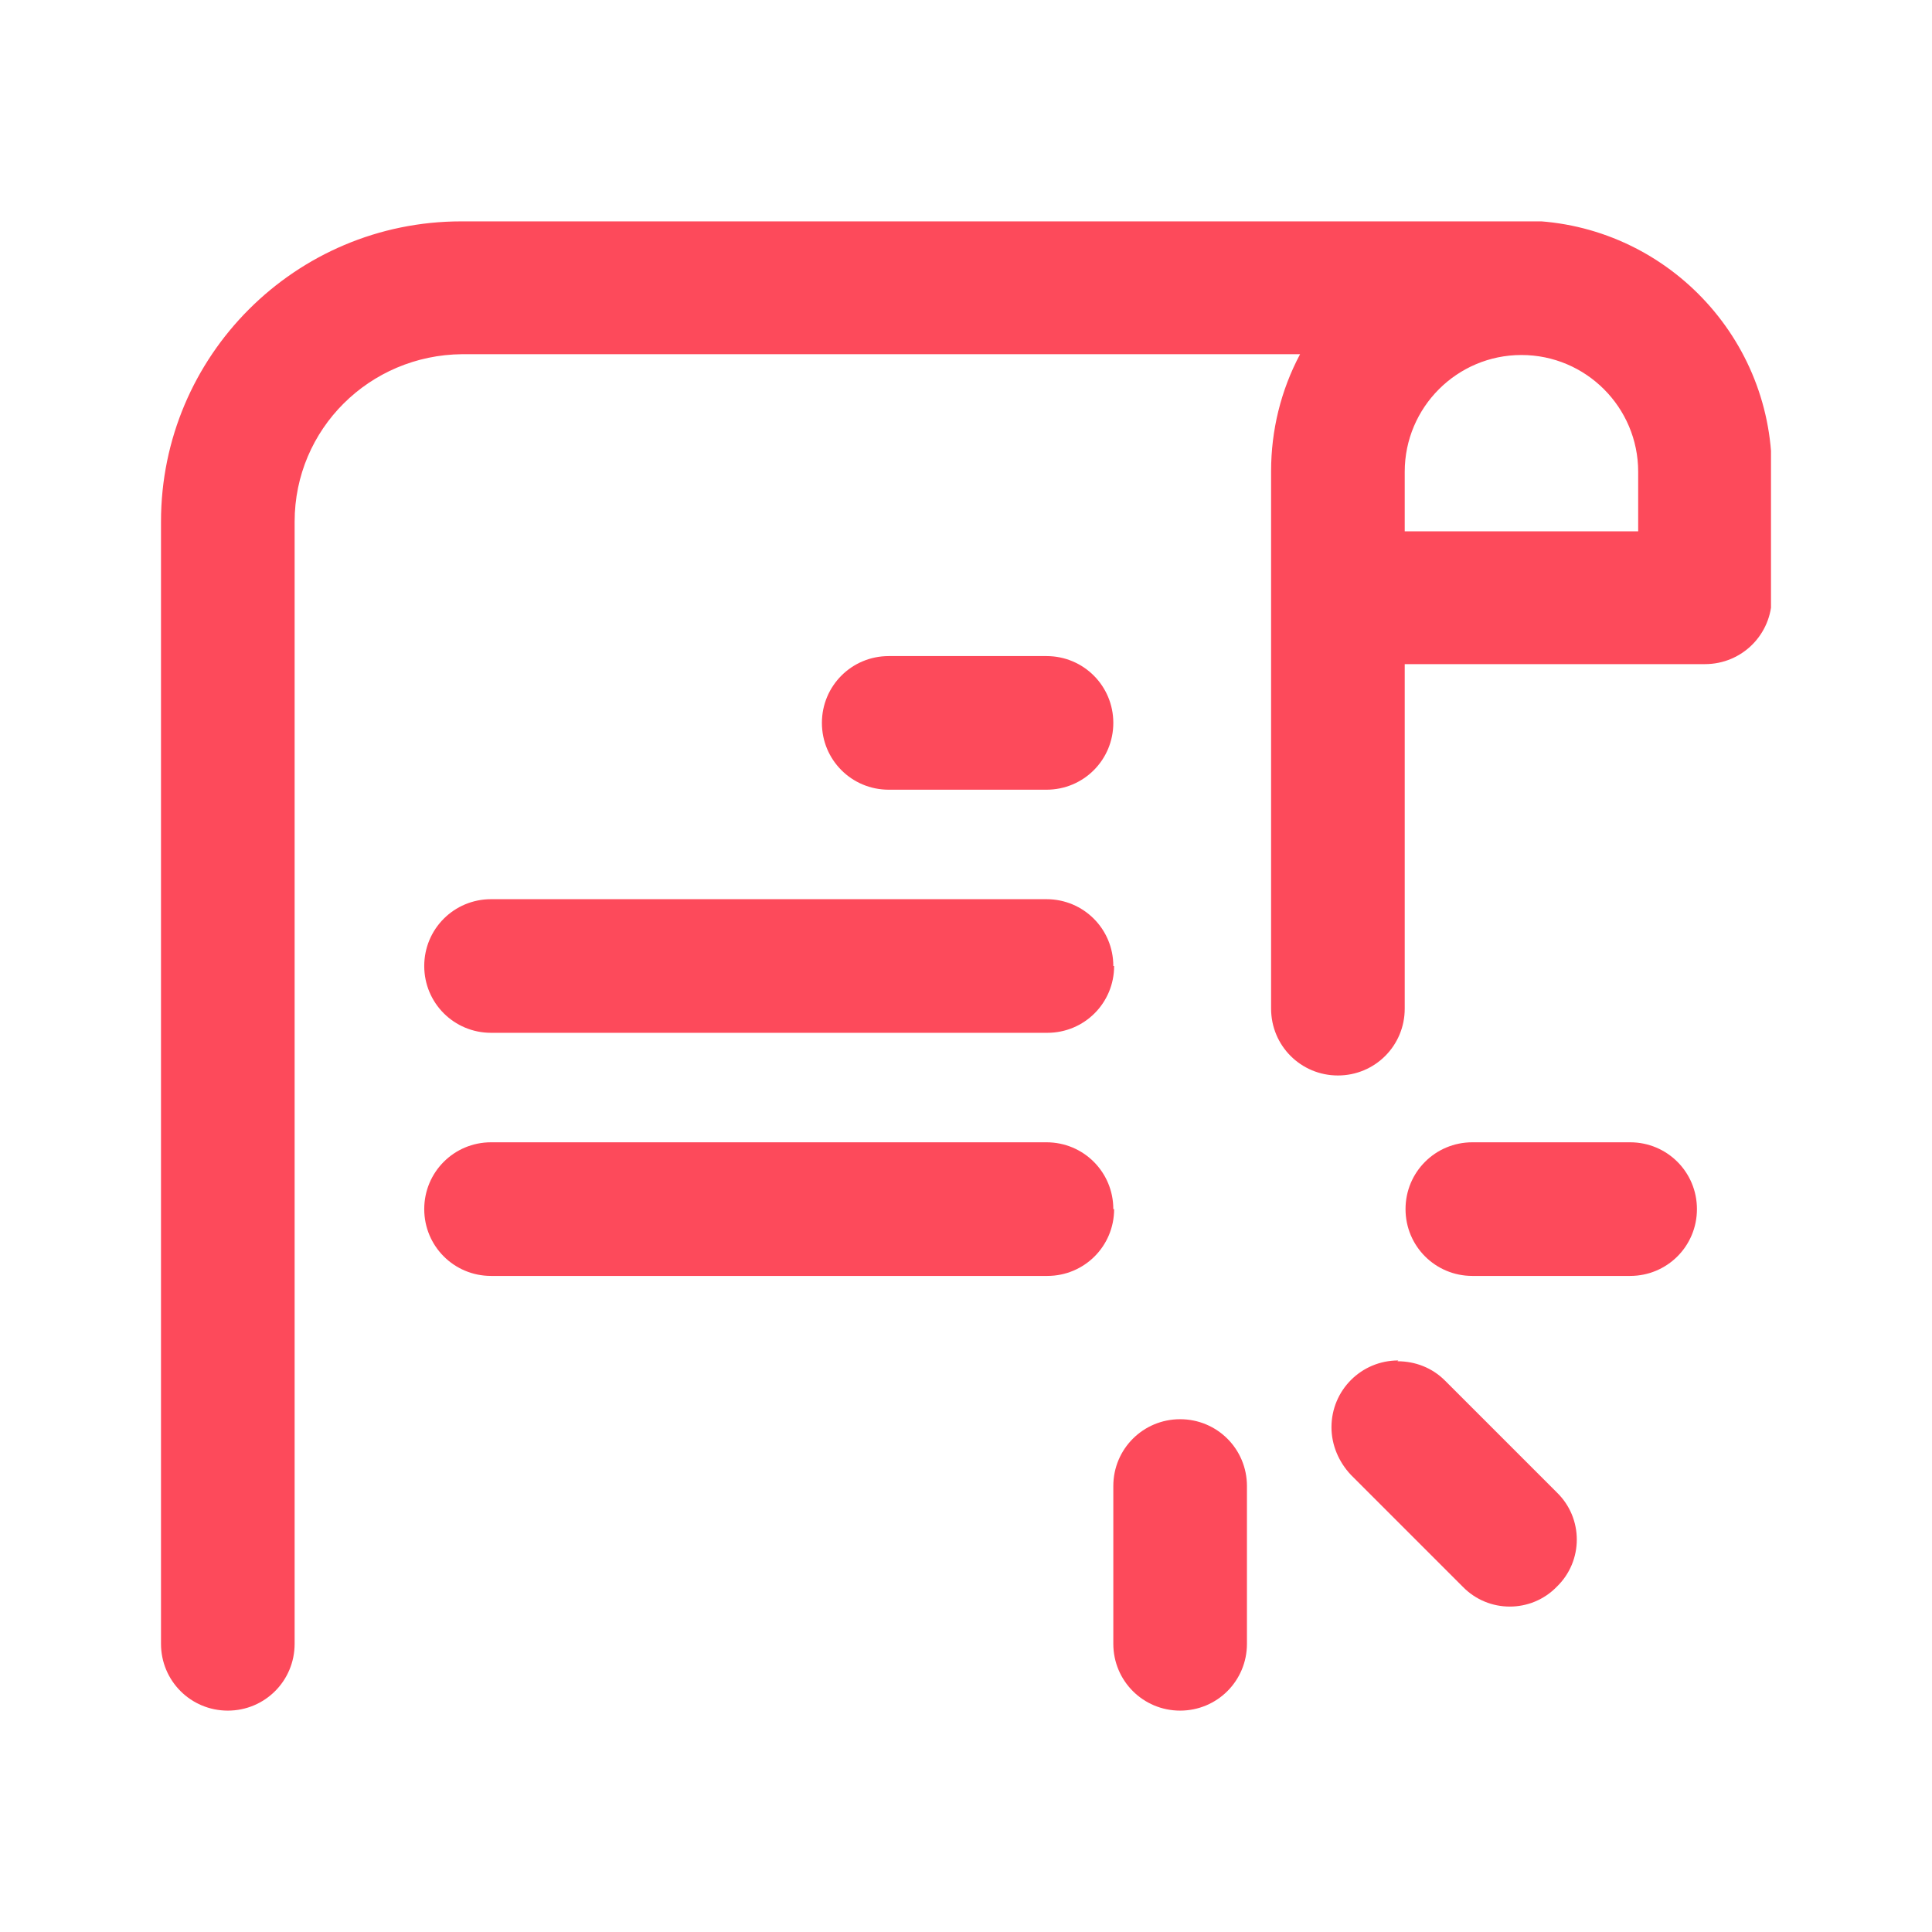
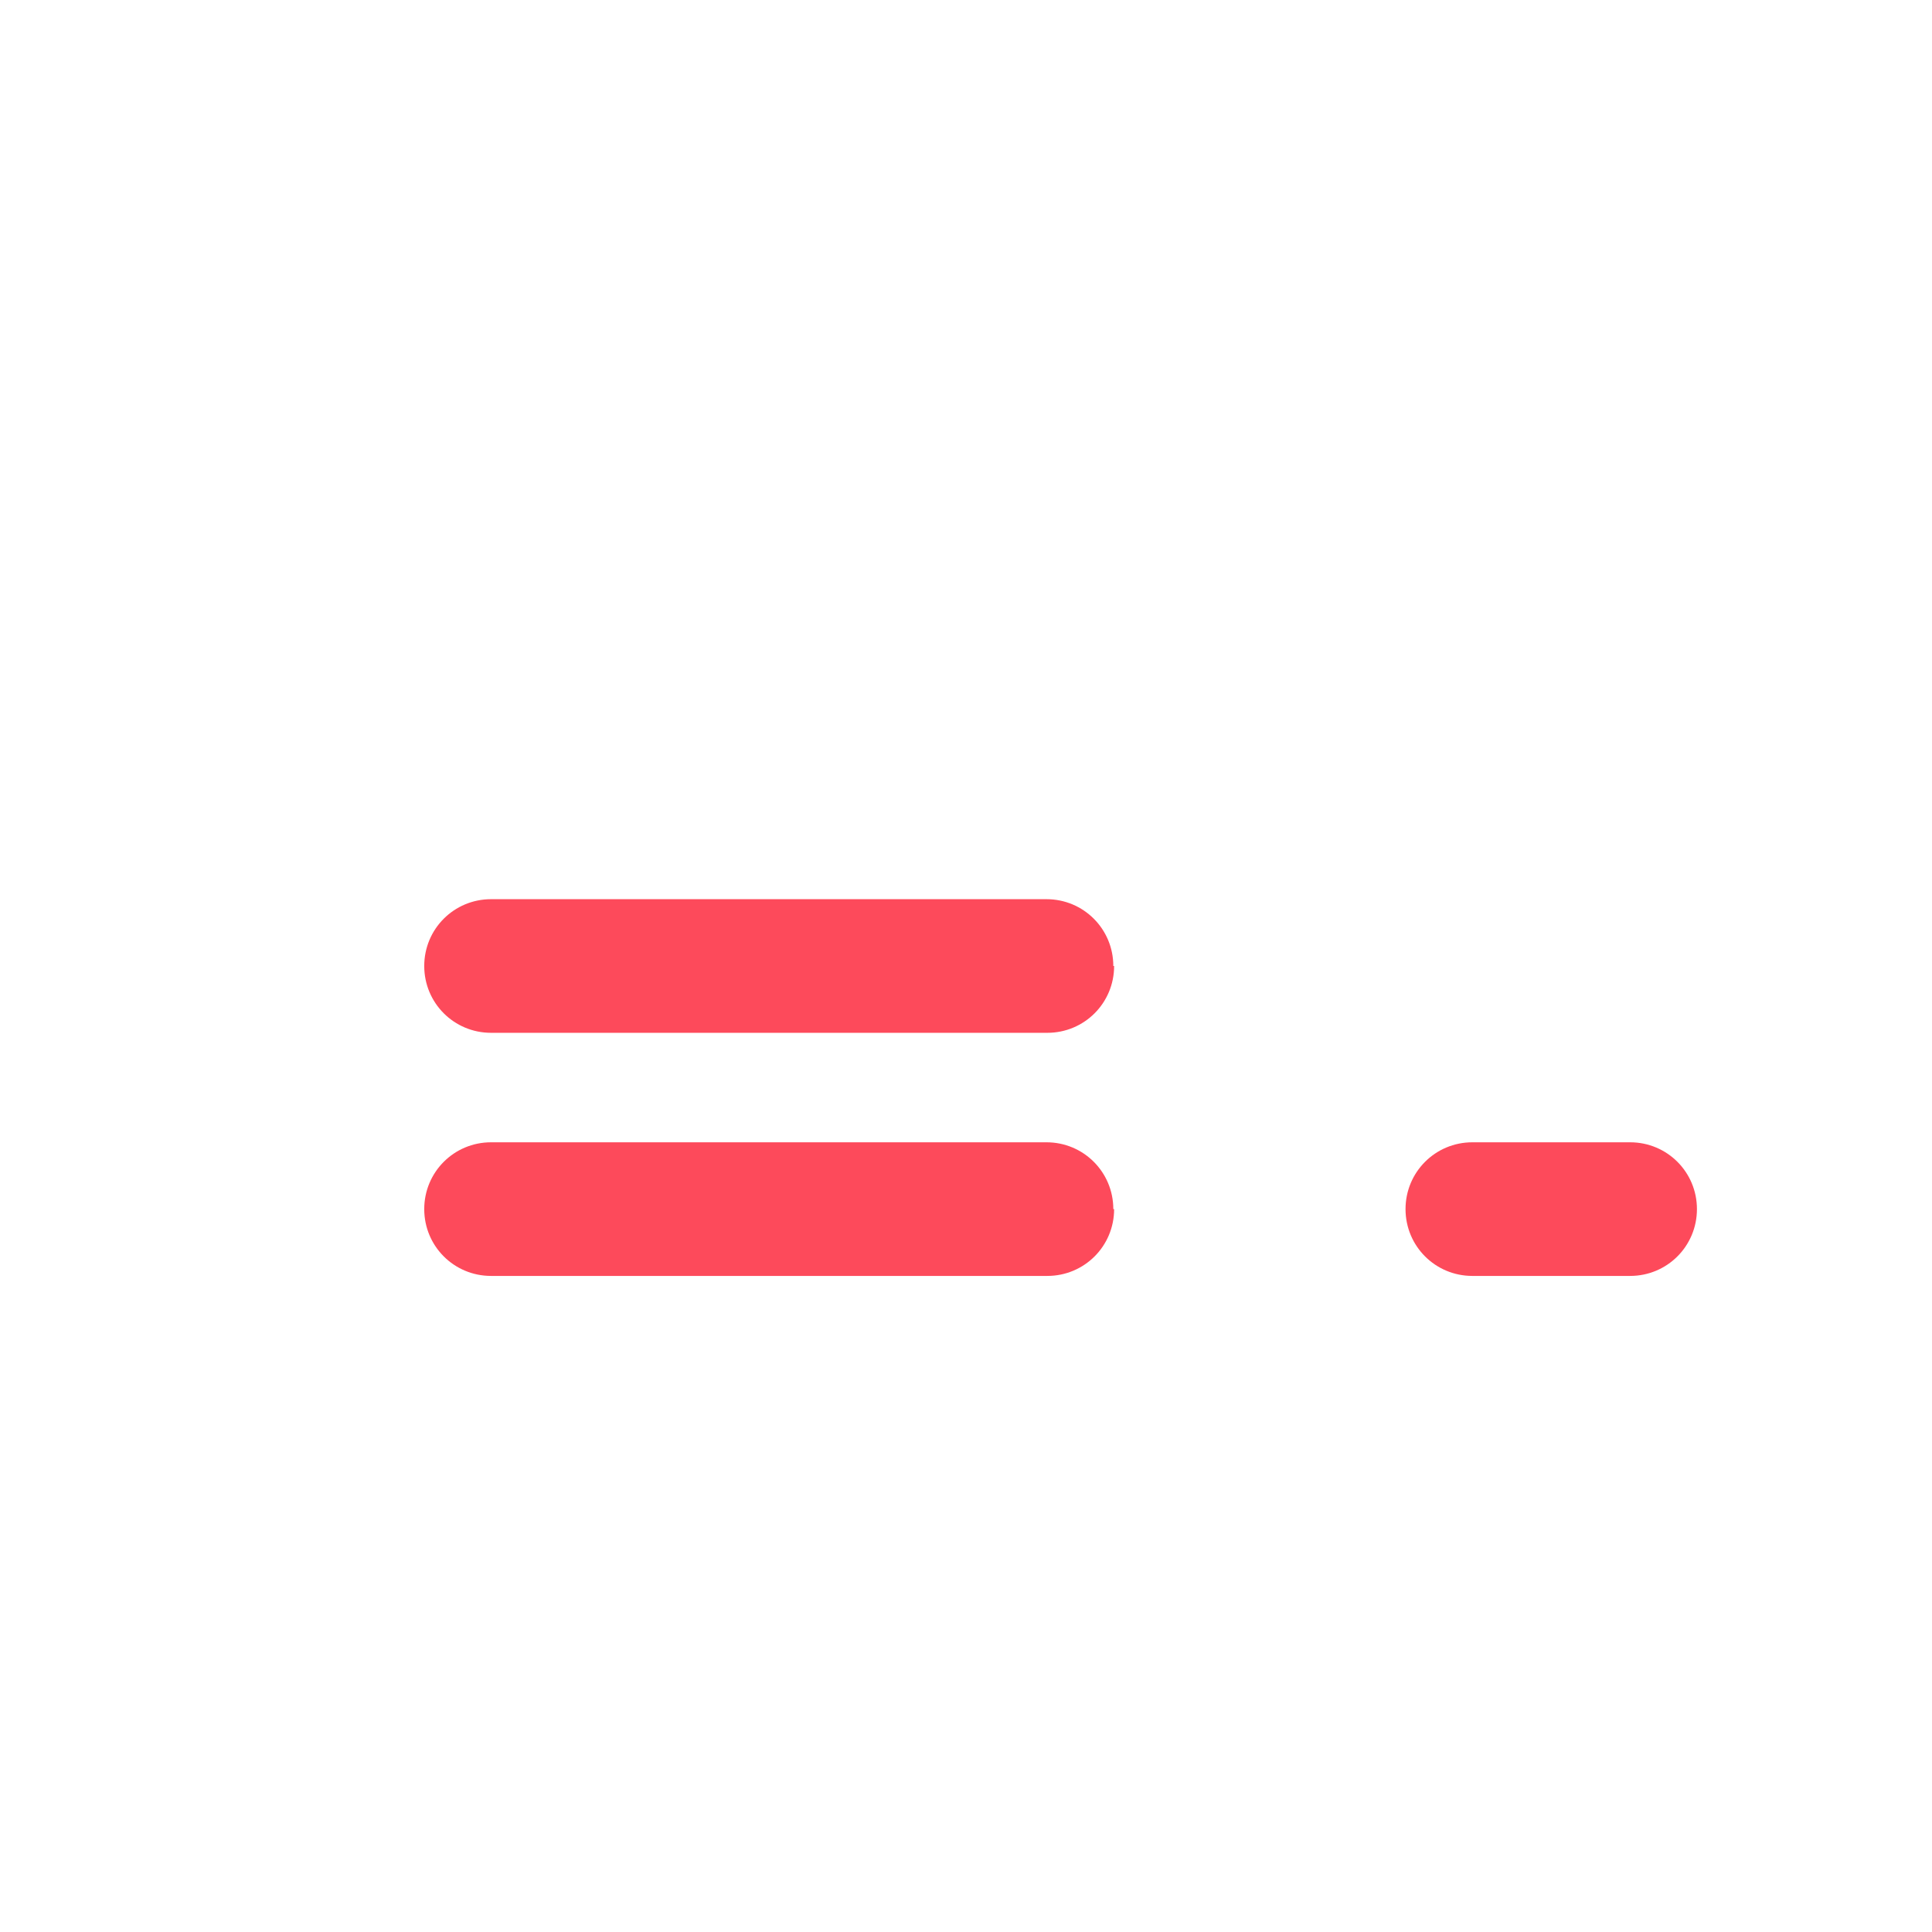
<svg xmlns="http://www.w3.org/2000/svg" id="Layer_1" data-name="Layer 1" viewBox="0 0 24 24">
  <defs>
    <style>
      .cls-1 {
        fill: none;
      }

      .cls-2 {
        clip-path: url(#clippath);
      }

      .cls-3 {
        fill: #fd4a5b;
      }
    </style>
    <clipPath id="clippath">
      <rect class="cls-1" x="2" y="2.75" width="20" height="18.5" />
    </clipPath>
  </defs>
  <g class="cls-2">
    <g>
-       <path class="cls-3" d="M18.89,2.75H5.73c-2.06,0-3.73,1.67-3.73,3.73v13.94c0,.46,.37,.83,.83,.83s.83-.37,.83-.83V6.48c0-1.15,.93-2.07,2.08-2.08h10.41c-.24,.45-.36,.95-.36,1.45v6.68c0,.46,.37,.83,.83,.83s.83-.37,.83-.83v-4.28h3.73c.46,0,.83-.37,.83-.83v-1.57c0-1.72-1.4-3.11-3.11-3.11Zm1.46,3.85h-2.9v-.74c0-.8,.65-1.45,1.45-1.45s1.45,.65,1.45,1.45v.74Z" />
-       <path class="cls-3" d="M17.37,16.9c-.46,0-.83,.37-.83,.83,0,.22,.09,.43,.24,.59l1.39,1.39c.32,.33,.85,.33,1.17,0,.33-.32,.33-.85,0-1.17l-1.39-1.39c-.16-.16-.37-.24-.59-.24Z" />
-       <path class="cls-3" d="M14.66,17.63c-.46,0-.83,.37-.83,.83v1.96c0,.46,.37,.83,.83,.83s.83-.37,.83-.83v-1.96c0-.46-.37-.83-.83-.83Z" />
-       <path class="cls-3" d="M13.83,8.98c0-.46-.37-.83-.83-.83h-1.96c-.46,0-.83,.37-.83,.83s.37,.83,.83,.83h1.96c.46,0,.83-.37,.83-.83Z" />
      <path class="cls-3" d="M13.83,12c0-.46-.37-.83-.83-.83H6.1c-.46,0-.83,.37-.83,.83s.37,.83,.83,.83h6.91c.46,0,.83-.37,.83-.83h0Z" />
      <path class="cls-3" d="M13.83,15.02c0-.46-.37-.83-.83-.83H6.1c-.46,0-.83,.37-.83,.83s.37,.83,.83,.83h6.91c.46,0,.83-.37,.83-.83h0Z" />
      <path class="cls-3" d="M21.08,15.02c0-.46-.37-.83-.83-.83h-1.96c-.46,0-.83,.37-.83,.83s.37,.83,.83,.83h1.96c.46,0,.83-.37,.83-.83h0Z" />
    </g>
  </g>
</svg>